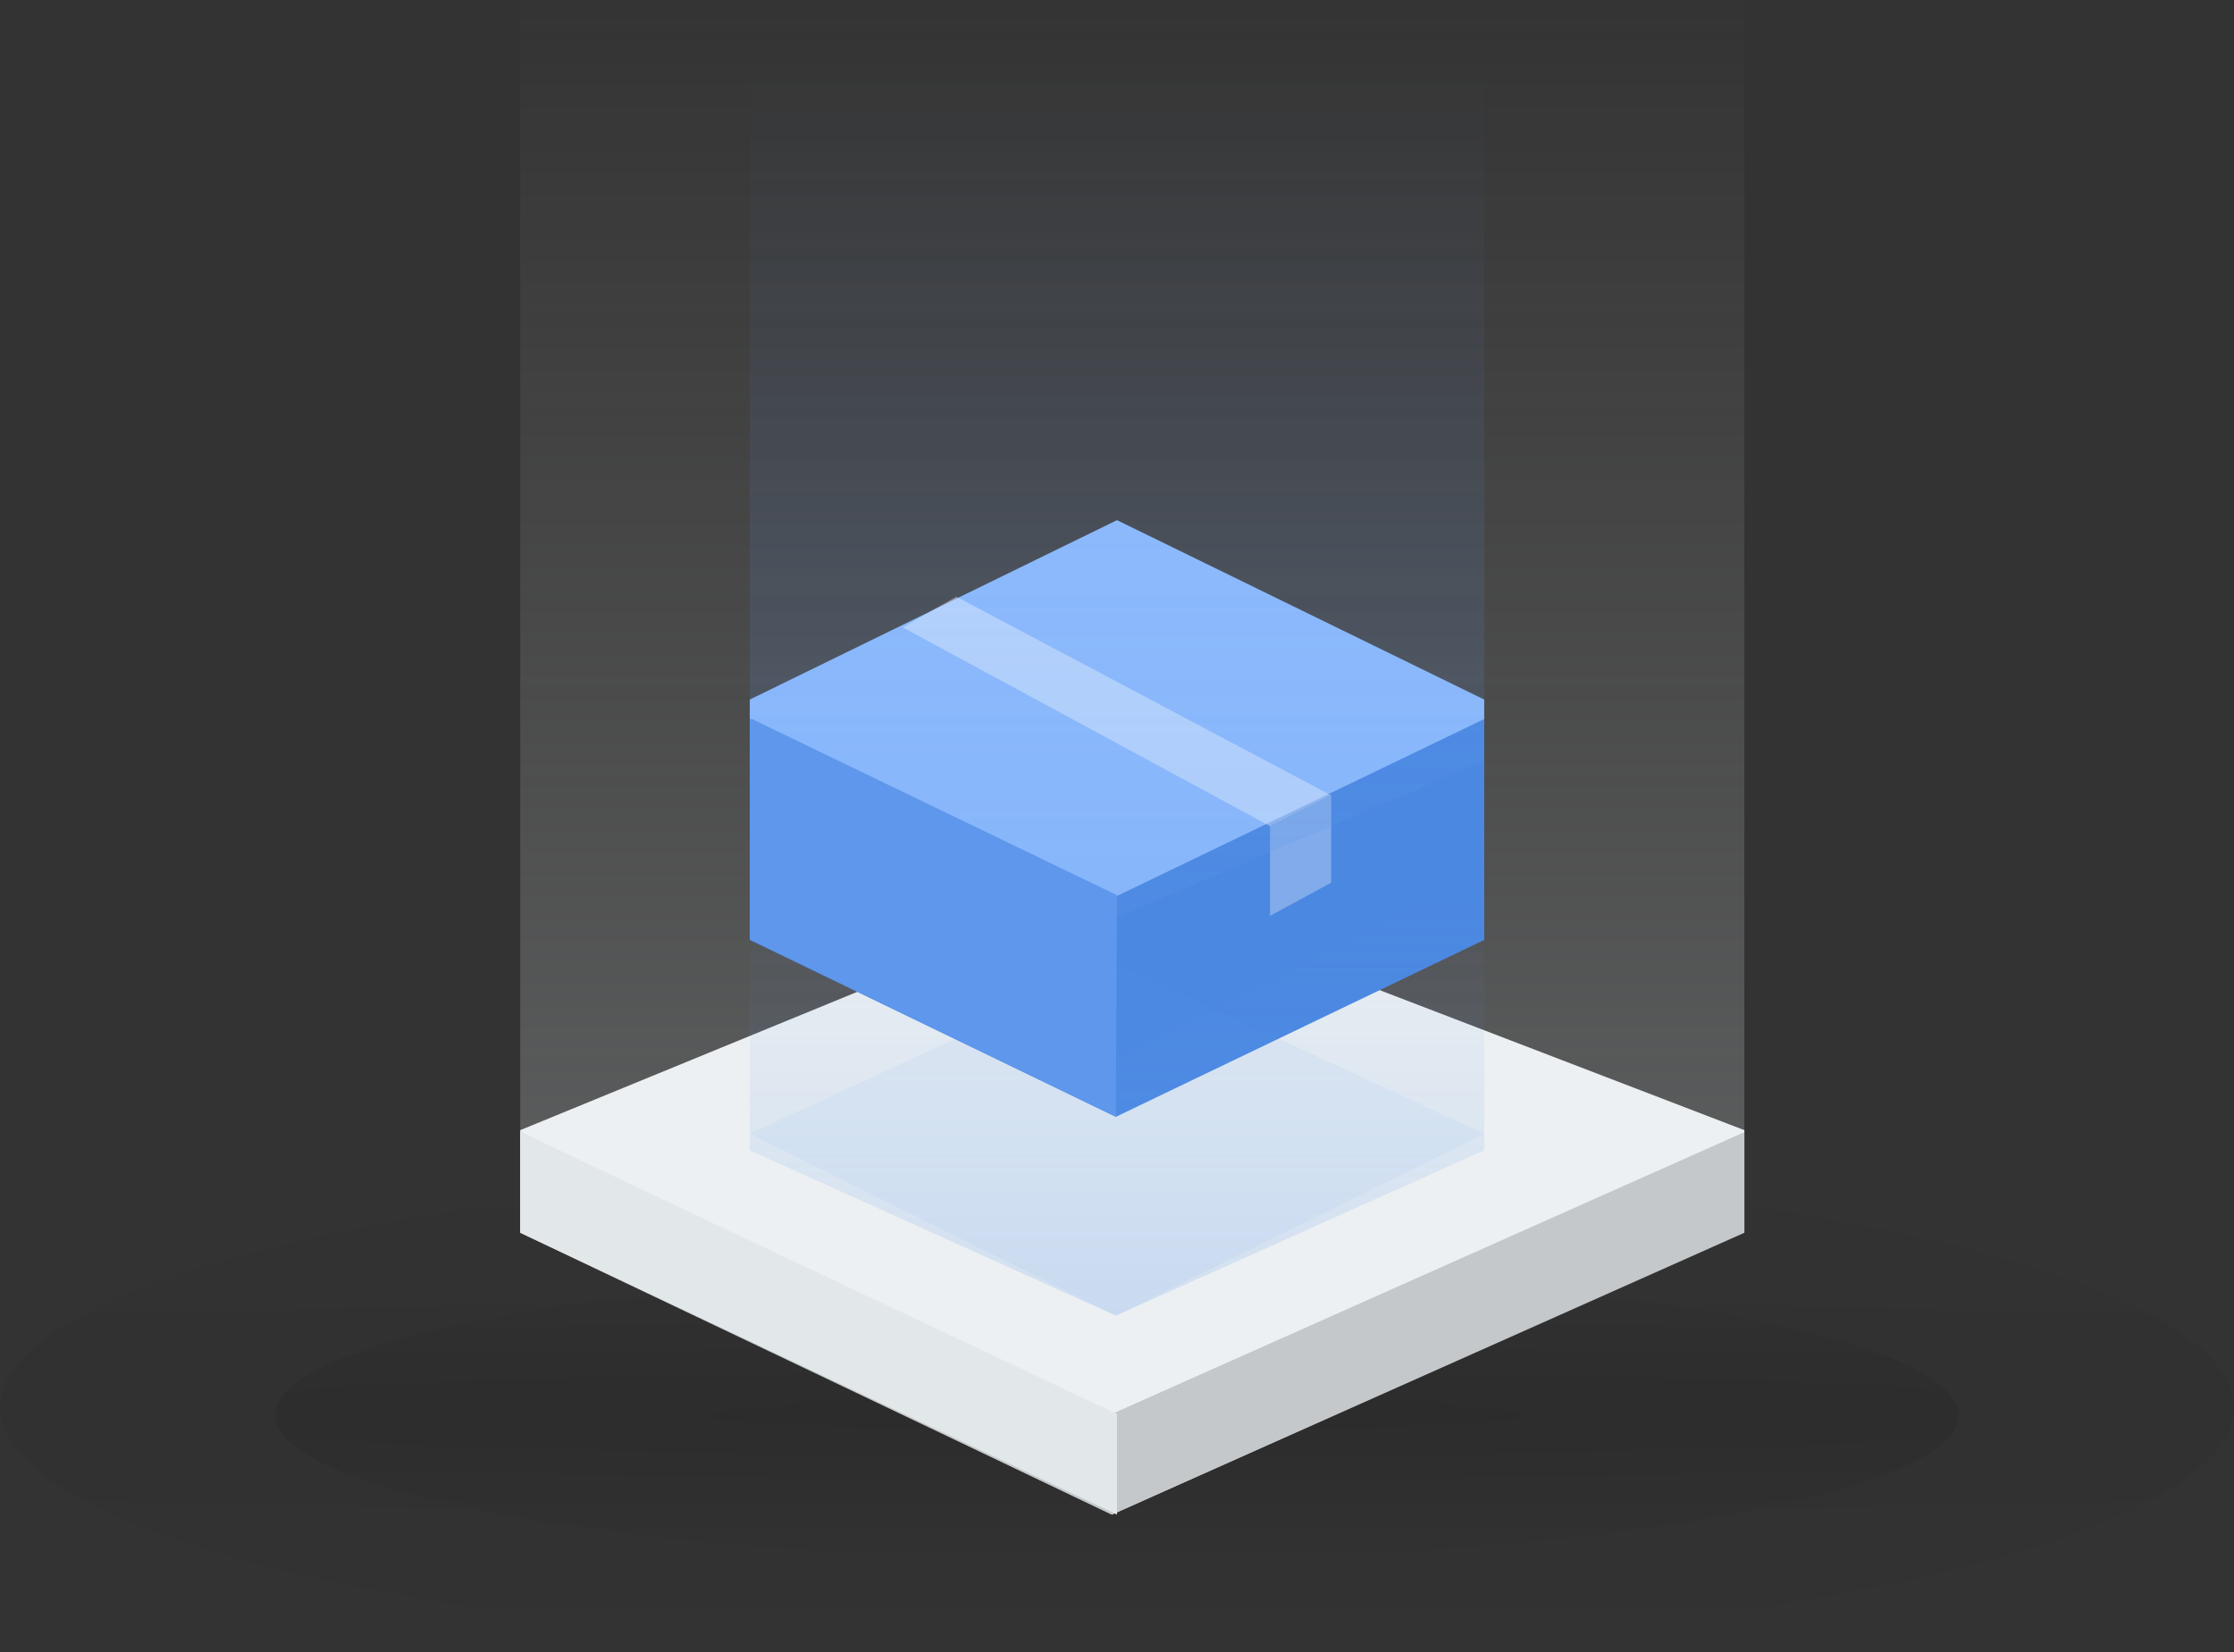
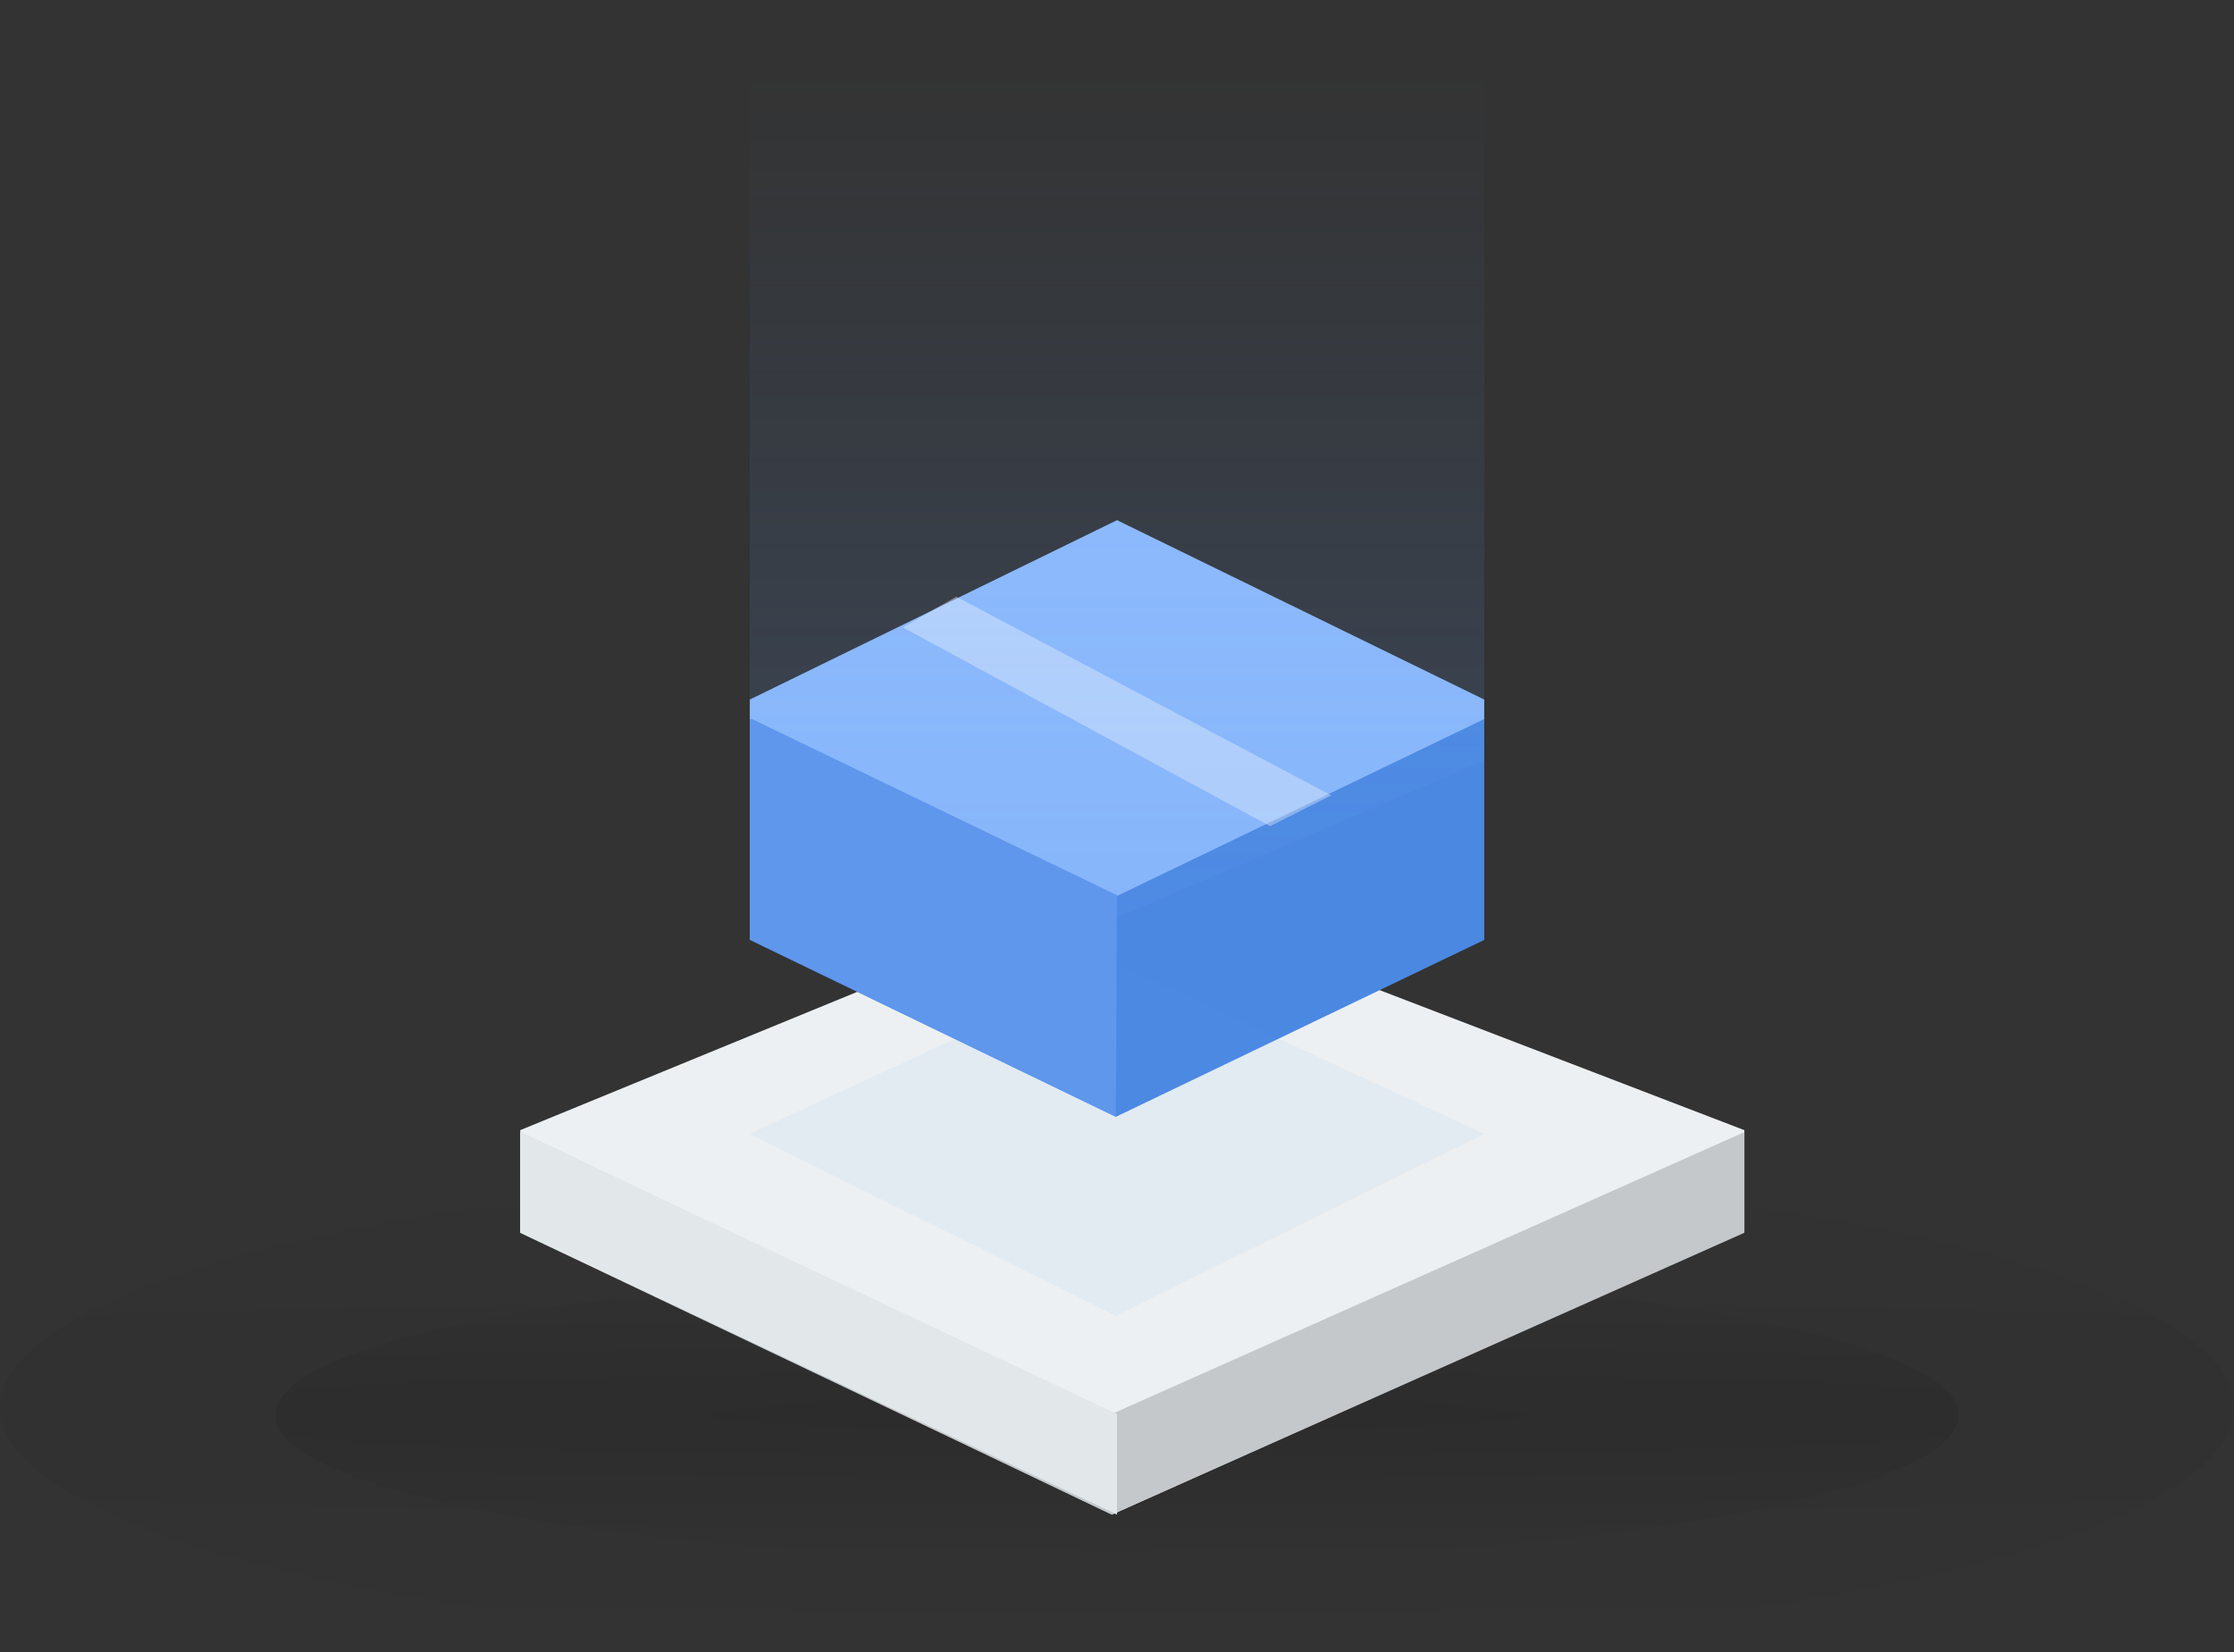
<svg xmlns="http://www.w3.org/2000/svg" width="146" height="108" viewBox="0 0 146 108" fill="none">
  <rect x="0" y="0" width="146" height="108" fill="#333333" stroke="none" />
  <g opacity="0.369">
    <path opacity="0.141" d="M73 108C113.317 108 146 100.837 146 92C146 83.163 113.317 76 73 76C32.683 76 0 83.163 0 92C0 100.837 32.683 108 73 108Z" fill="url(#paint0_radial)" />
    <path opacity="0.28" d="M73 102C103.376 102 128 97.747 128 92.5C128 87.253 103.376 83 73 83C42.624 83 18 87.253 18 92.5C18 97.747 42.624 102 73 102Z" fill="url(#paint1_radial)" />
  </g>
-   <path opacity="0.293" fill-rule="evenodd" clip-rule="evenodd" d="M34 0H114V73.999L73.875 91L34 74V0Z" fill="url(#paint2_linear)" />
  <path d="M34 73.871L72.667 58L114 73.871V80.484L72.667 99L34 80.484V73.871Z" fill="#ECF0F2" />
  <path d="M34 74L72.667 92.421L114 74V80.579L72.667 99L34 80.579V74Z" fill="#C4C8CA" />
  <path d="M34 74L73 92.421V99L34 80.579V74Z" fill="#E2E8EA" />
  <path fill-rule="evenodd" clip-rule="evenodd" d="M49 45.726L73 34L97 45.726V47.274L73 59L49 47.311V45.726Z" fill="#91BDFE" />
  <path fill-rule="evenodd" clip-rule="evenodd" d="M49 47L73 58.563L97 47V61.437L72.925 73L49 61.437V47Z" fill="#4B88E1" />
  <path opacity="0.408" fill-rule="evenodd" clip-rule="evenodd" d="M59 41.01L83 54L87 51.989L62.495 39L59 41.01Z" fill="white" />
-   <path opacity="0.299" fill-rule="evenodd" clip-rule="evenodd" d="M83 54L87 52V57.695L83 59.866C83 59.866 83 54.858 83 54Z" fill="white" />
  <path opacity="0.193" fill-rule="evenodd" clip-rule="evenodd" d="M49 5H97V49.725L72.925 60L49 49.725V5Z" fill="url(#paint3_linear)" />
-   <path opacity="0.193" fill-rule="evenodd" clip-rule="evenodd" d="M49 57L73 69.13L97 57V75.188L72.925 86L49 75.188V57Z" fill="url(#paint4_linear)" />
  <path opacity="0.07" fill-rule="evenodd" clip-rule="evenodd" d="M73 63L97 74.114L72.925 86L49 74.114L73 63Z" fill="#5E97EC" />
  <path fill-rule="evenodd" clip-rule="evenodd" d="M73 58.515L49.15 47H49V61.413L72.925 73L73 58.515Z" fill="#5E97EC" />
  <defs>
    <radialGradient id="paint0_radial" cx="0" cy="0" r="1" gradientUnits="userSpaceOnUse" gradientTransform="translate(73 92) rotate(90) scale(16 326.039)">
      <stop />
      <stop offset="1" stop-opacity="0.01" />
    </radialGradient>
    <radialGradient id="paint1_radial" cx="0" cy="0" r="1" gradientUnits="userSpaceOnUse" gradientTransform="translate(73 92.5) rotate(90) scale(9.5 245.646)">
      <stop />
      <stop offset="1" stop-opacity="0.01" />
    </radialGradient>
    <linearGradient id="paint2_linear" x1="34.395" y1="0" x2="34.395" y2="90.102" gradientUnits="userSpaceOnUse">
      <stop stop-color="#D8D8D8" stop-opacity="0.01" />
      <stop offset="1" stop-color="#D3D9DC" />
    </linearGradient>
    <linearGradient id="paint3_linear" x1="97" y1="60" x2="97" y2="5" gradientUnits="userSpaceOnUse">
      <stop stop-color="#5E97EC" />
      <stop offset="1" stop-color="#5E97EC" stop-opacity="0.01" />
    </linearGradient>
    <linearGradient id="paint4_linear" x1="97" y1="86" x2="97" y2="57" gradientUnits="userSpaceOnUse">
      <stop stop-color="#5E97EC" />
      <stop offset="1" stop-color="#5E97EC" stop-opacity="0.01" />
    </linearGradient>
  </defs>
</svg>